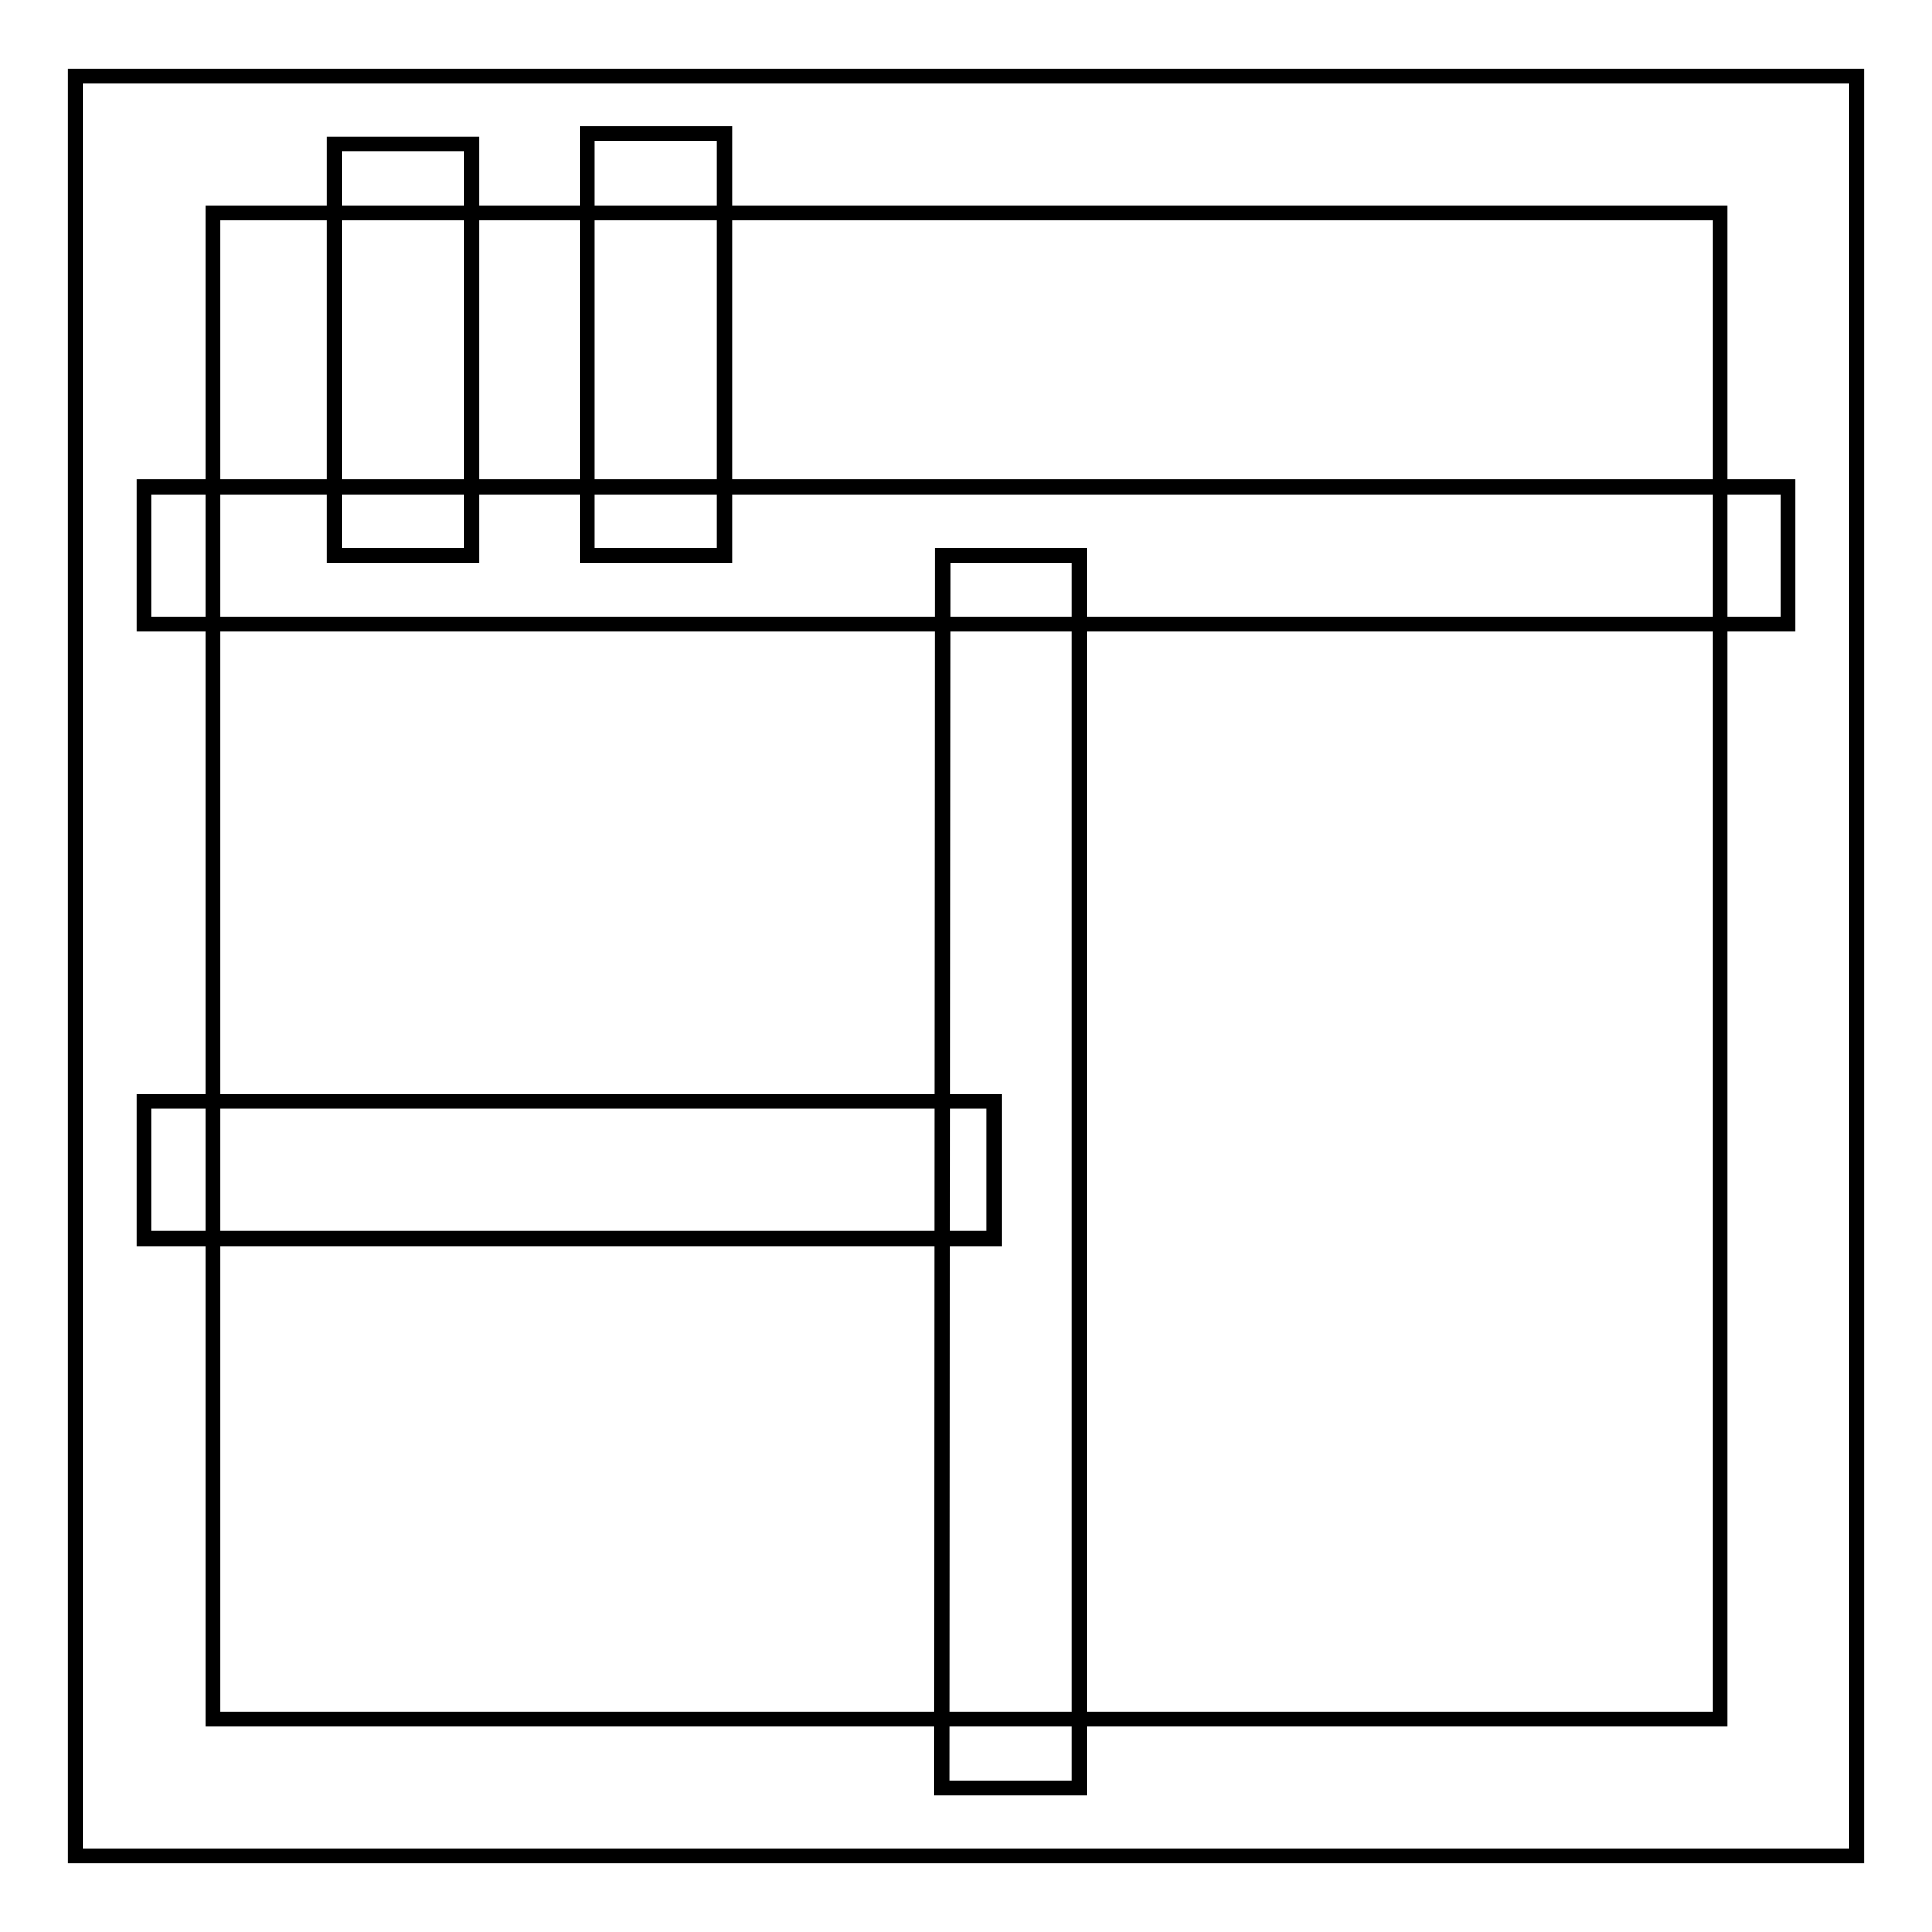
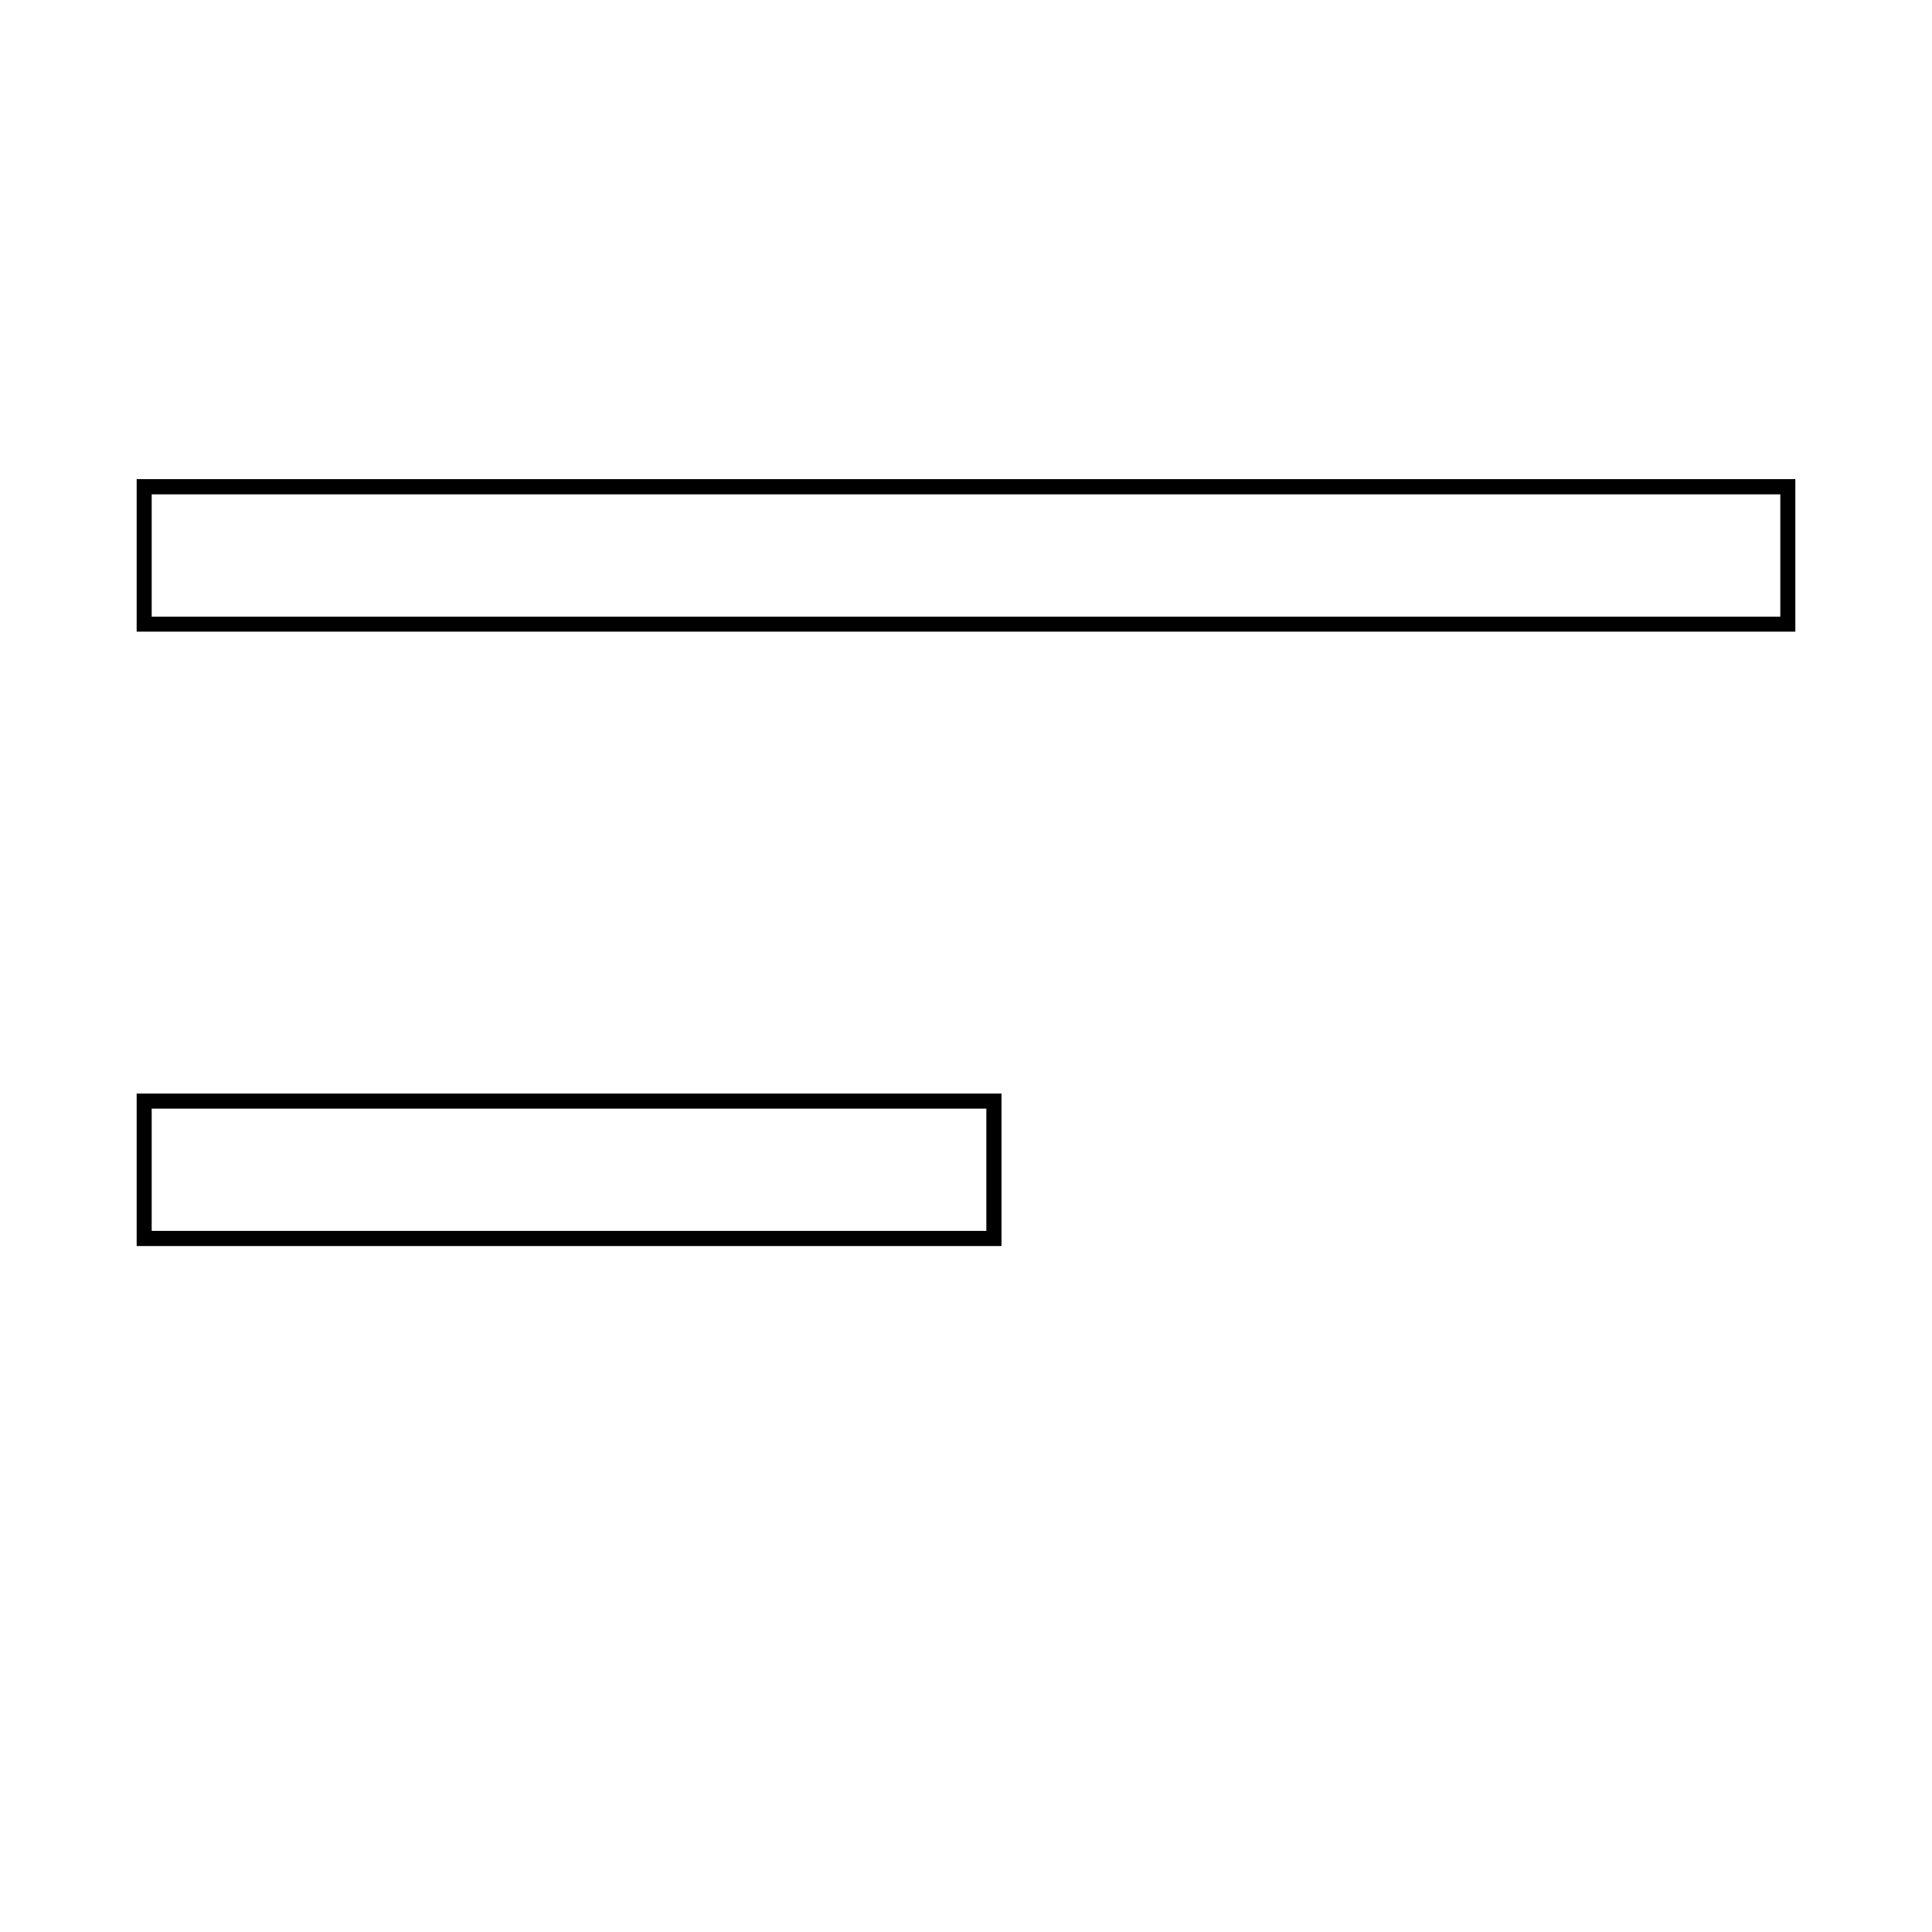
<svg xmlns="http://www.w3.org/2000/svg" version="1.1" x="0px" y="0px" viewBox="0 0 256 256" enable-background="new 0 0 256 256" xml:space="preserve">
  <g>
-     <path stroke-width="2" fill-opacity="0" stroke="#000000" d="M246,245.9H10V10.1h236V245.9z M28.2,227.8h199.7V28.2H28.2V227.8z" />
    <path stroke-width="2" fill-opacity="0" stroke="#000000" d="M19.1,64.5h217.8v18.2H19.1V64.5z M19.1,145.9h112.6v18.2H19.1V145.9z" />
-     <path stroke-width="2" fill-opacity="0" stroke="#000000" d="M124.9,73.6H143v163.3h-18.2L124.9,73.6z M44.3,19.1h18.2v54.5H44.3V19.1z M77.8,17.7h18.2v55.9H77.8V17.7z " />
  </g>
</svg>